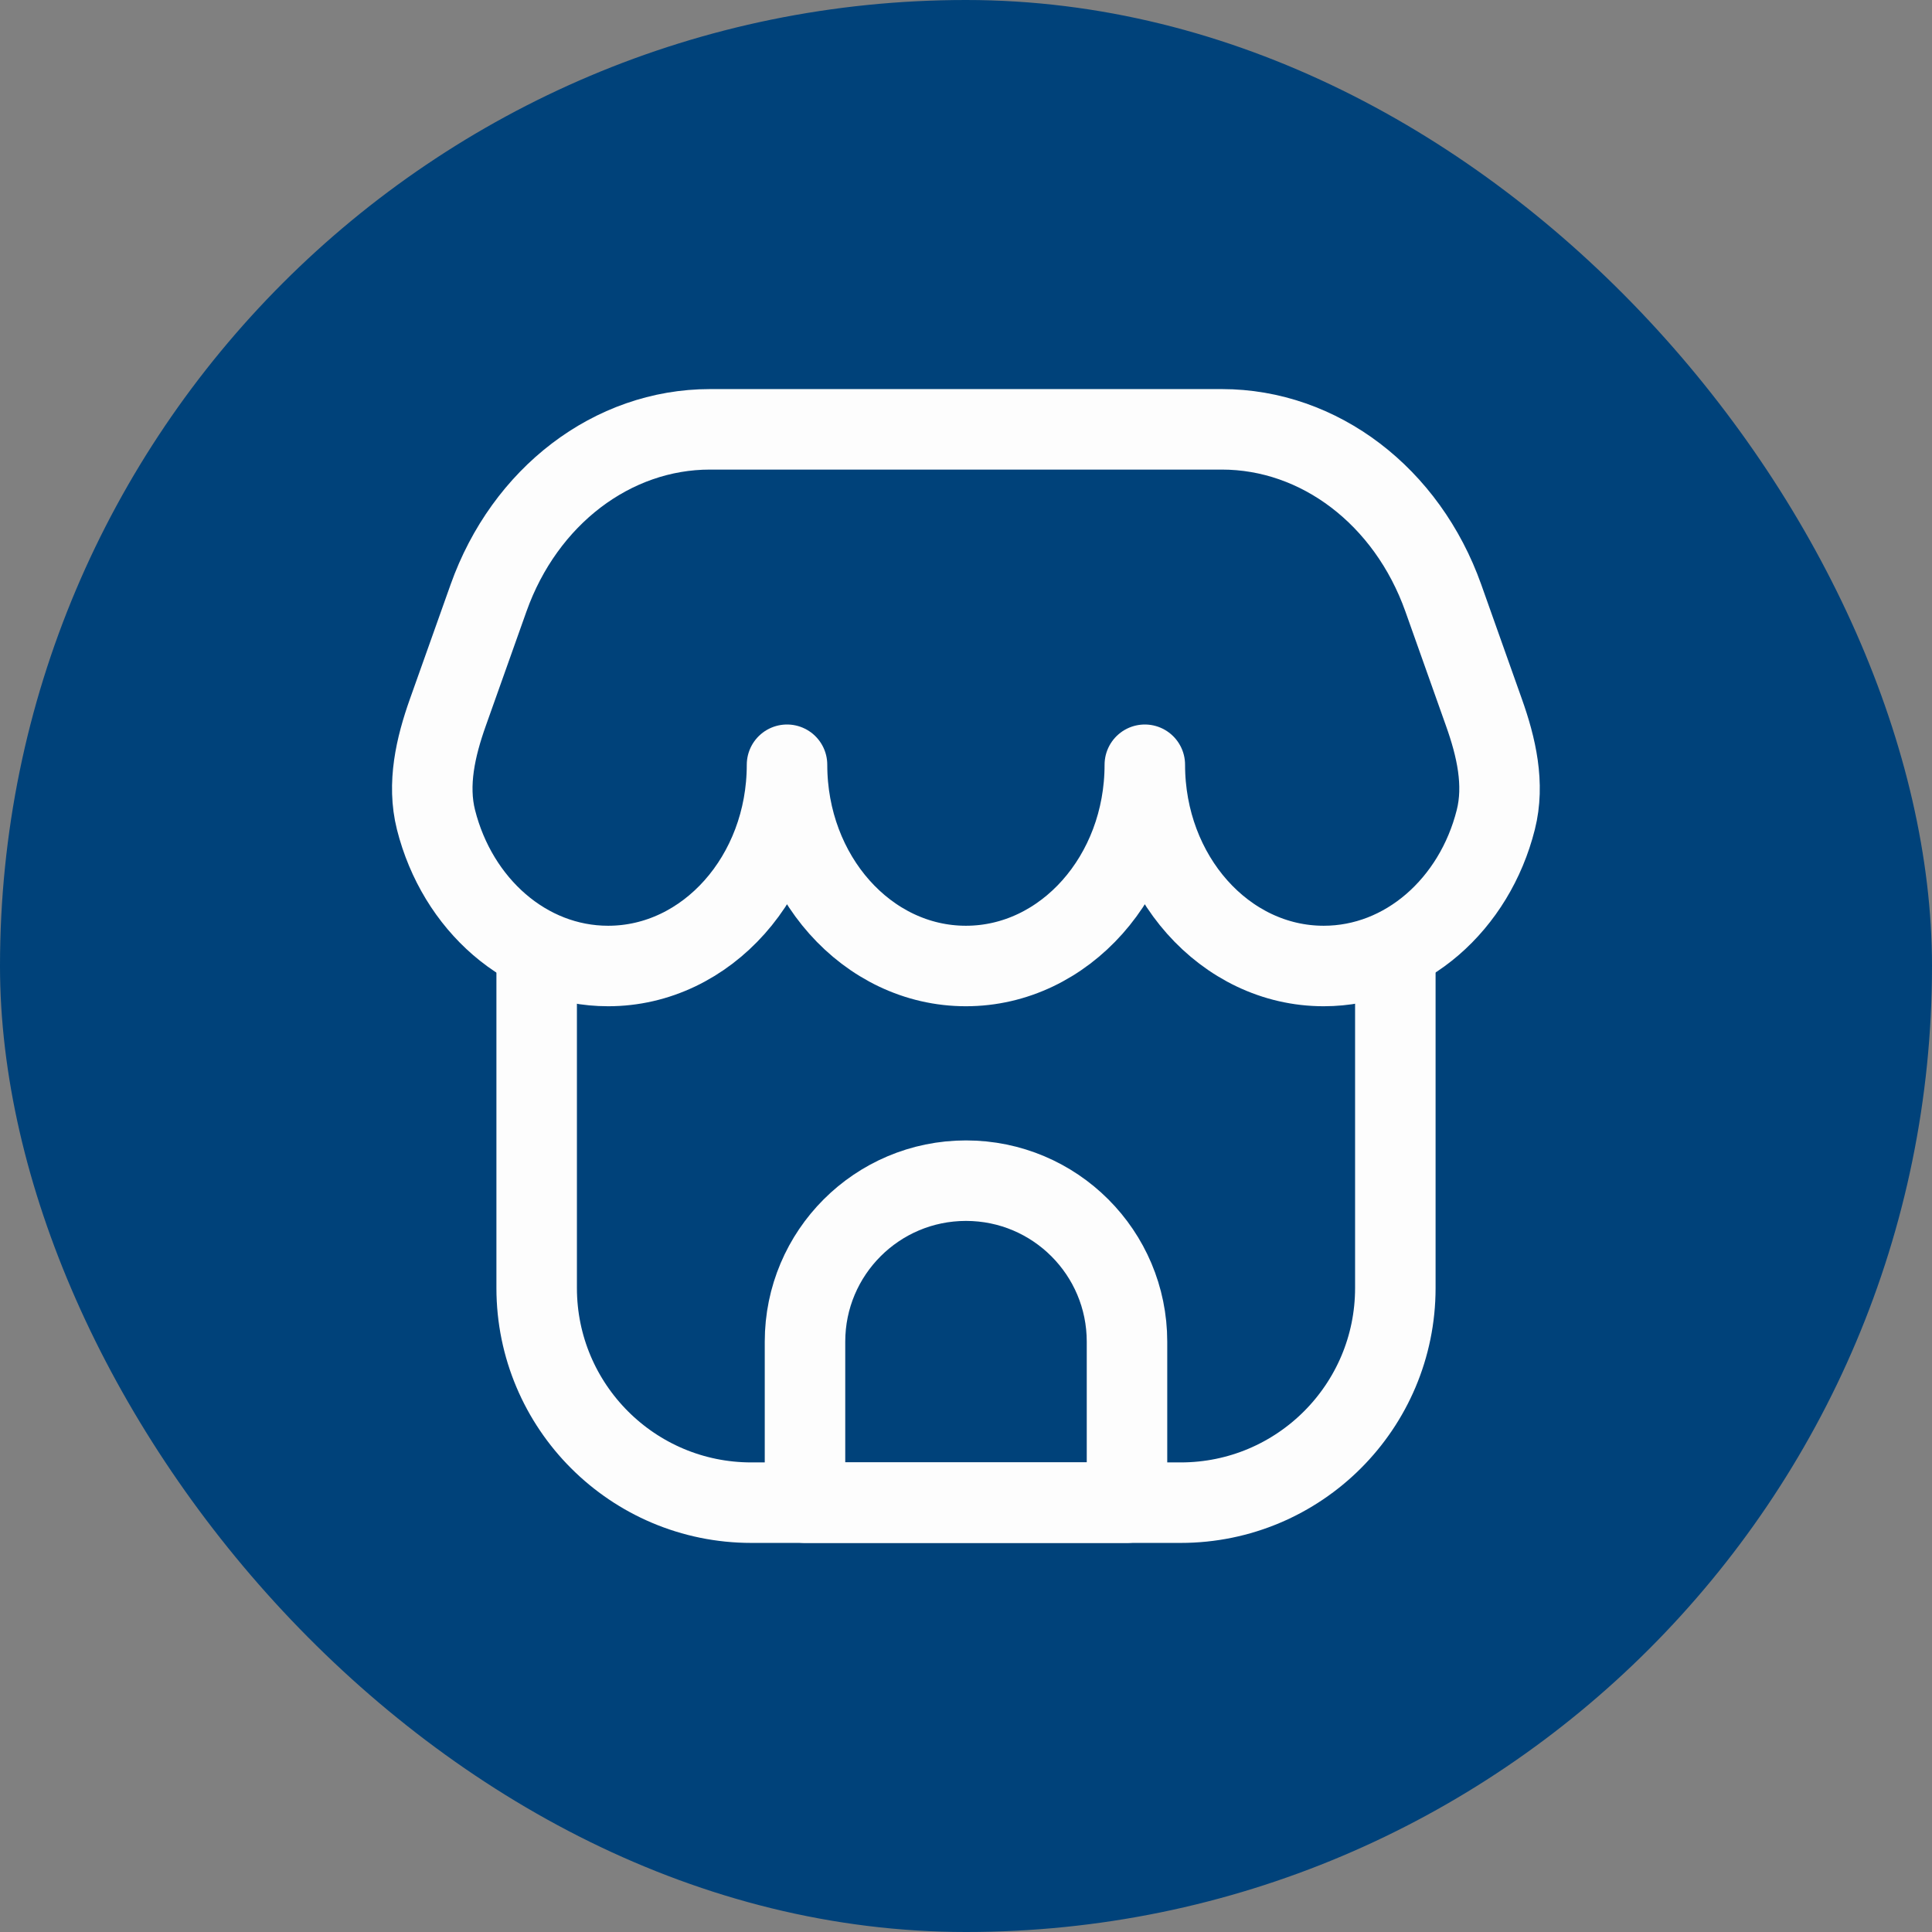
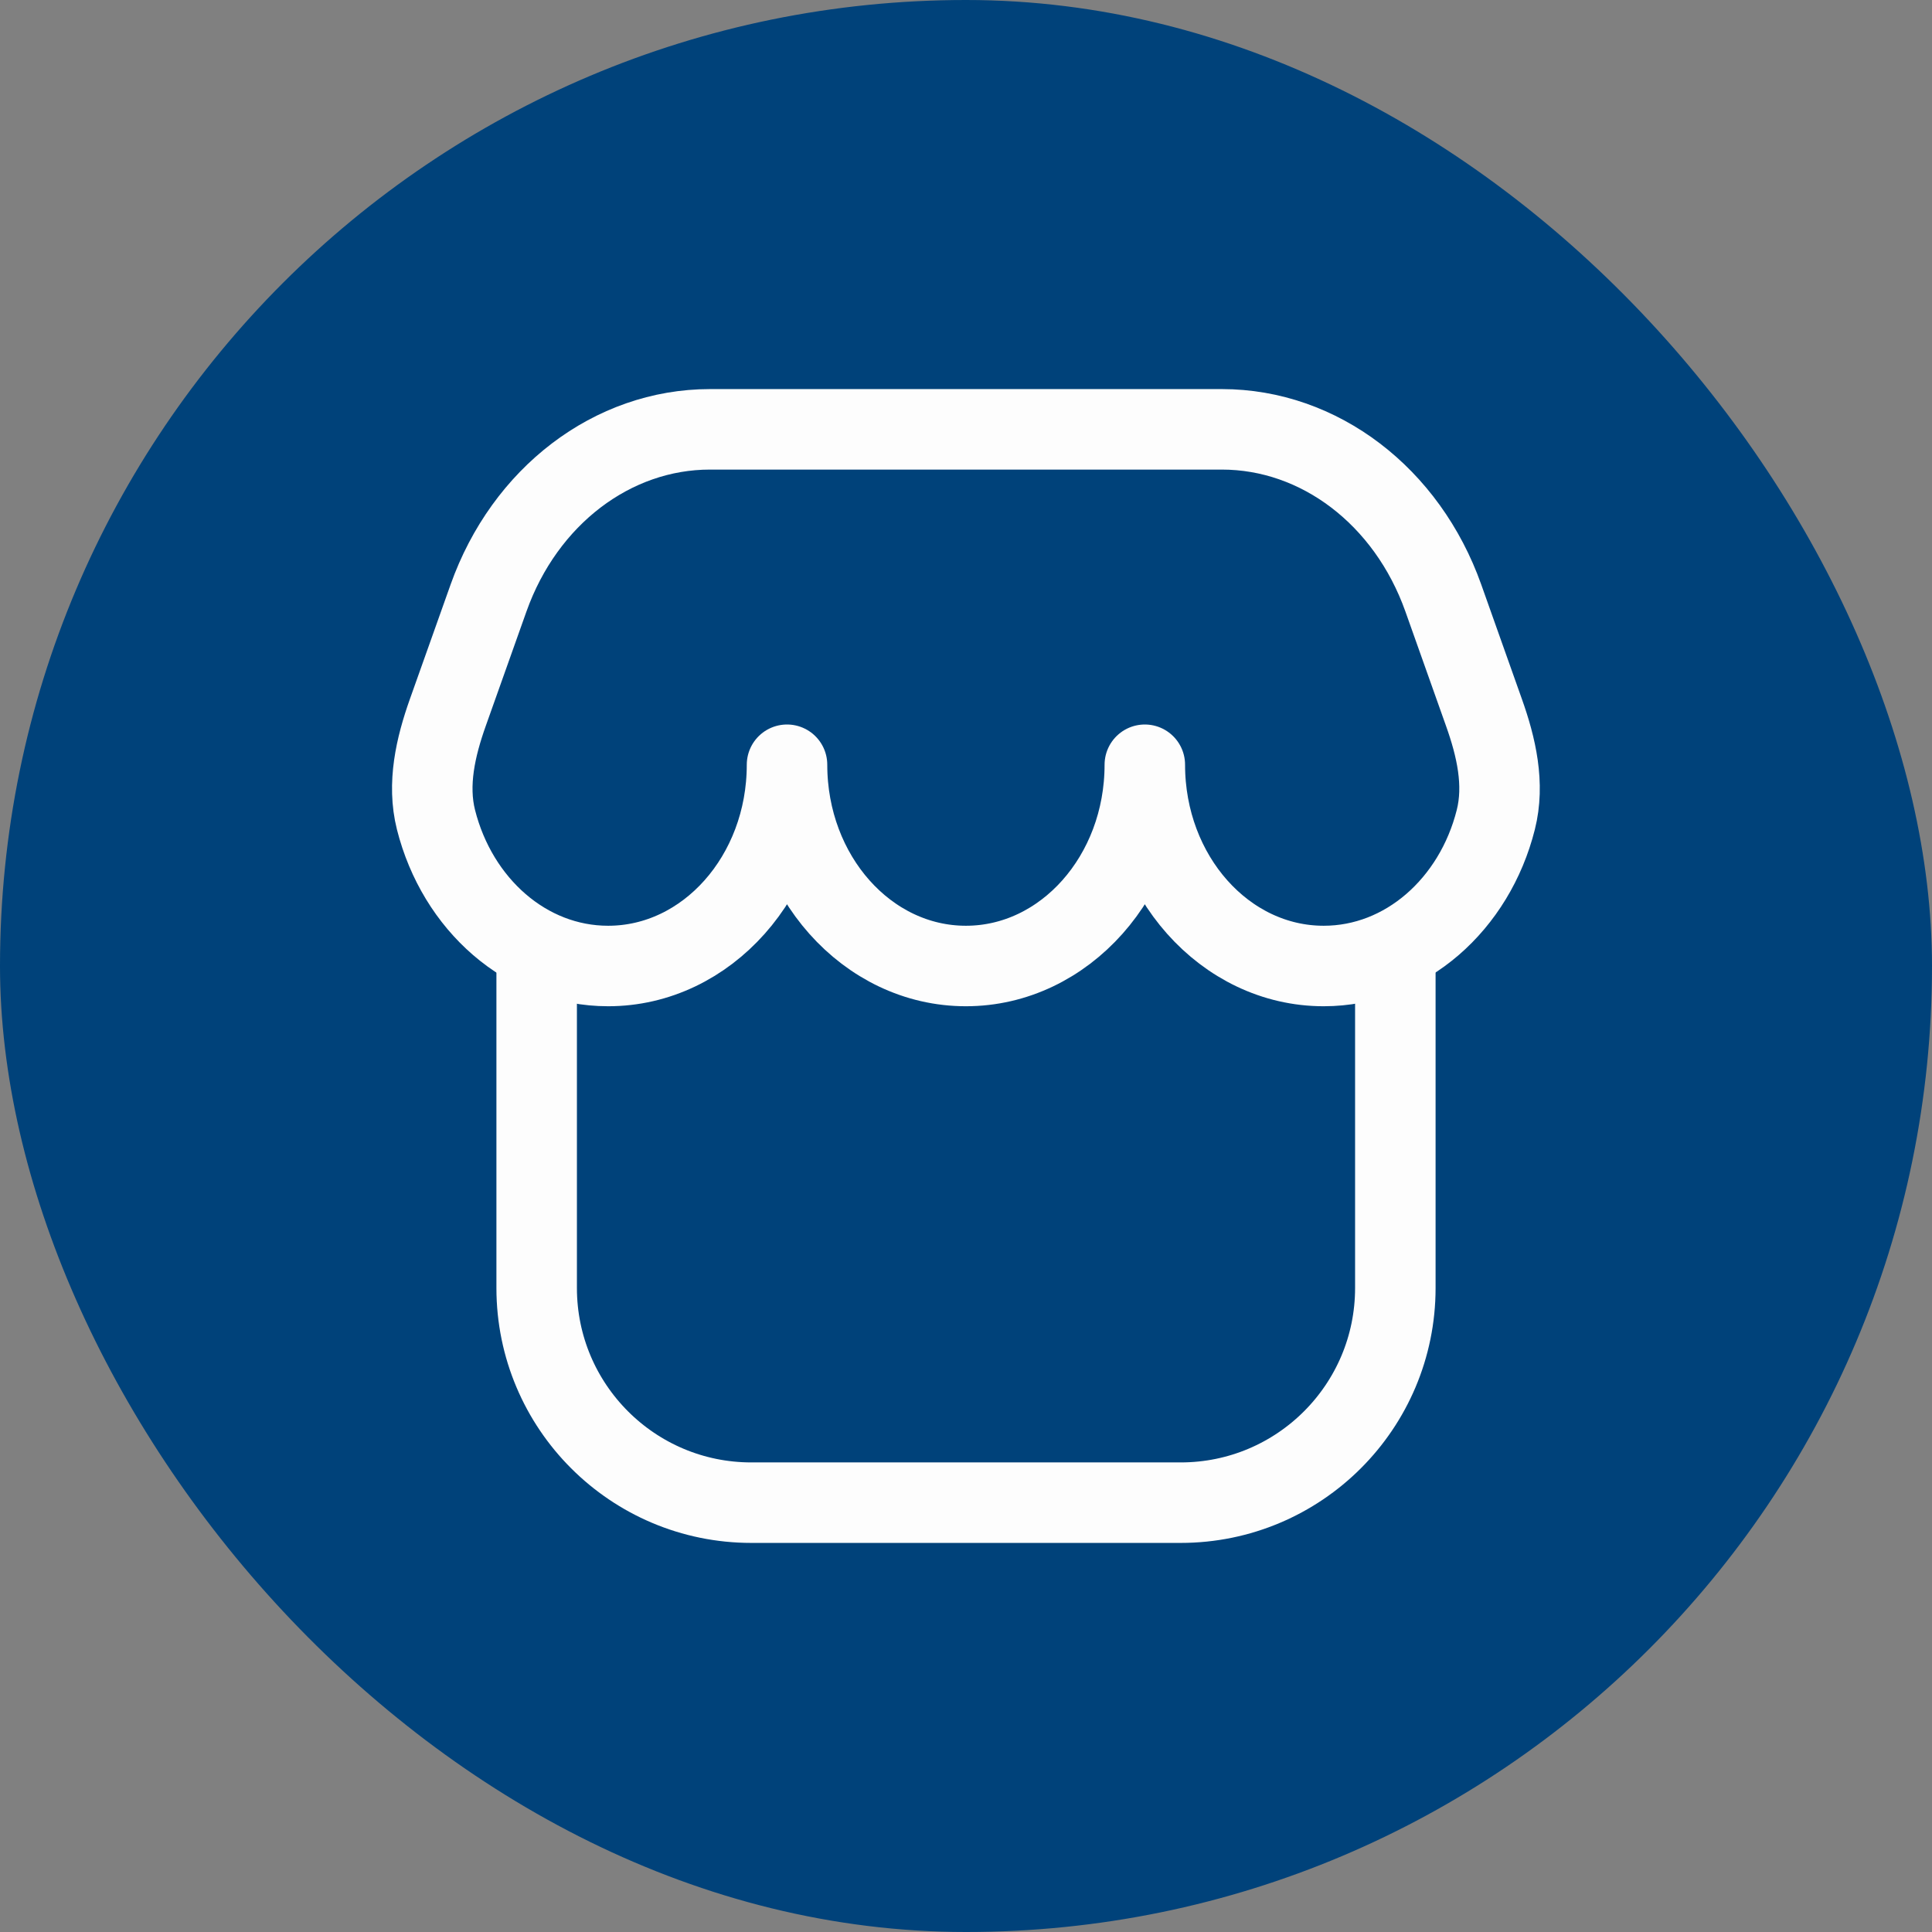
<svg xmlns="http://www.w3.org/2000/svg" width="36" height="36" viewBox="0 0 36 36" fill="none">
  <rect x="0" y="0" width="36" height="36" fill="#808080" stroke="none" />
  <rect width="36" height="36" rx="18" fill="#00427A" />
  <path d="M26 18V24C26 26.209 24.209 28 22 28H14C11.791 28 10 26.209 10 24V18" stroke="#FDFDFD" stroke-width="1.5" stroke-linejoin="round" />
  <path d="M22.767 8H13.229C11.412 8 9.778 9.245 9.103 11.143L8.345 13.275C8.116 13.92 7.957 14.611 8.124 15.275C8.521 16.848 9.806 18 11.332 18C13.172 18 14.665 16.321 14.665 14.25C14.665 16.321 16.157 18 17.998 18C19.839 18 21.332 16.321 21.332 14.25C21.332 16.321 22.824 18 24.665 18C26.19 18 27.476 16.848 27.872 15.275C28.04 14.611 27.881 13.92 27.651 13.275L26.894 11.143C26.219 9.245 24.584 8 22.767 8Z" stroke="#FDFDFD" stroke-width="1.5" stroke-linejoin="round" />
-   <path d="M15 25C15 23.343 16.343 22 18 22C19.657 22 21 23.343 21 25V28H15V25Z" stroke="#FDFDFD" stroke-width="1.5" stroke-linejoin="round" />
</svg>